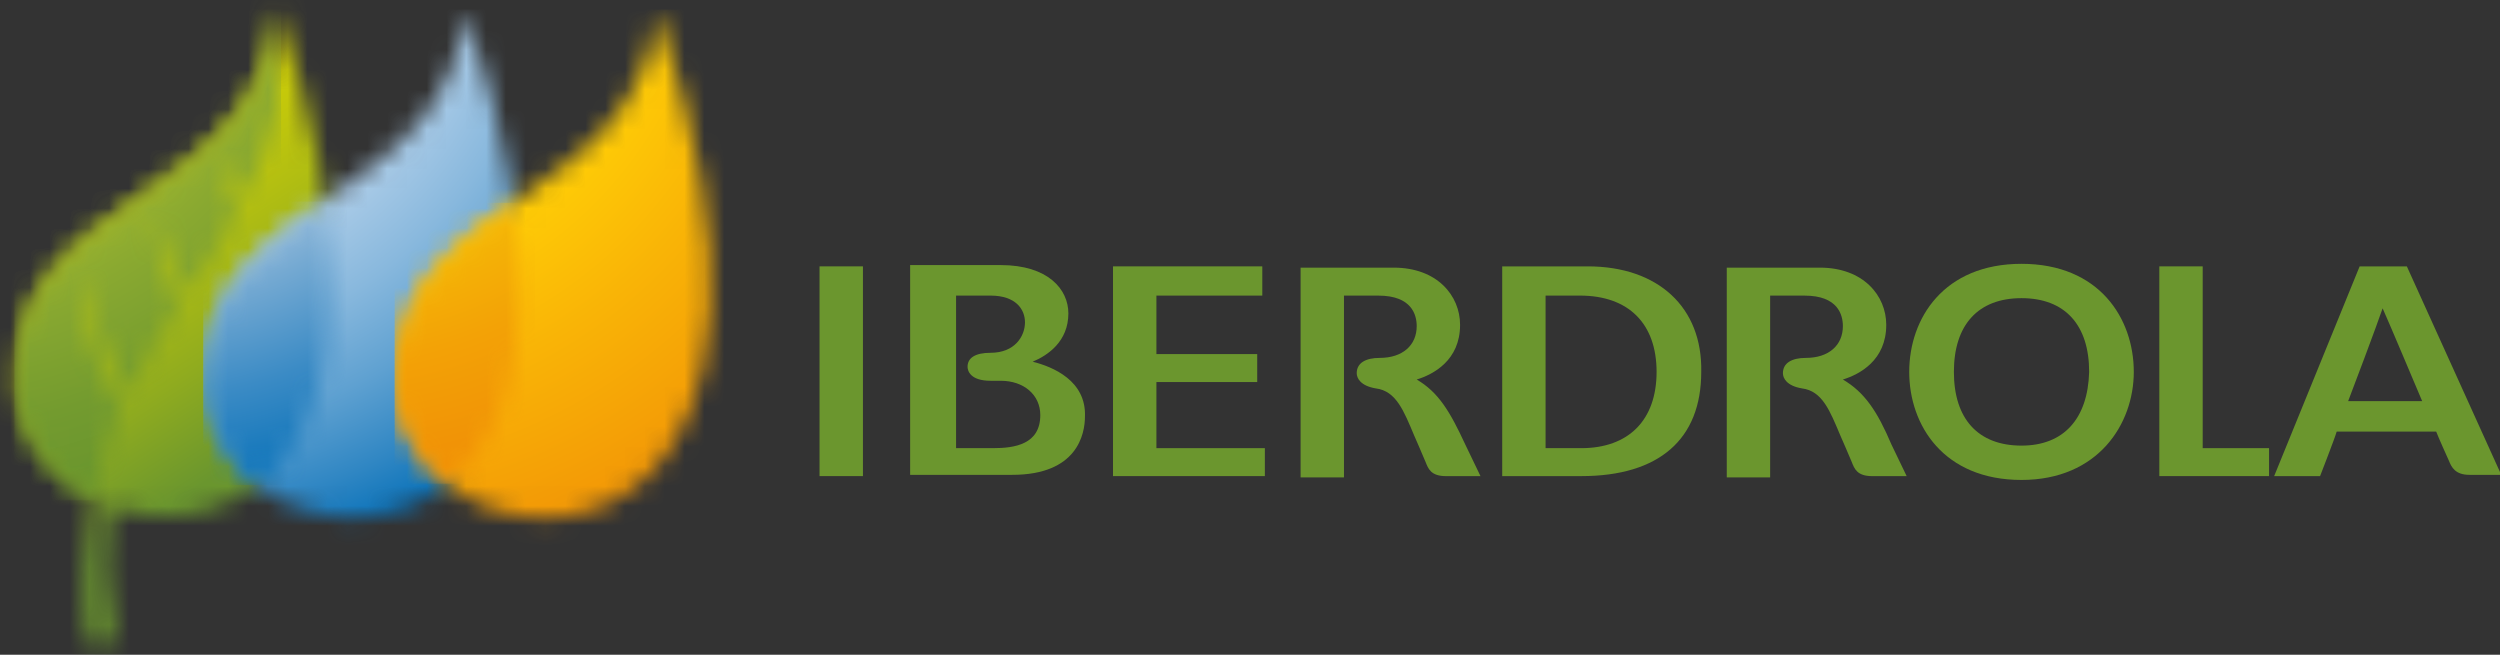
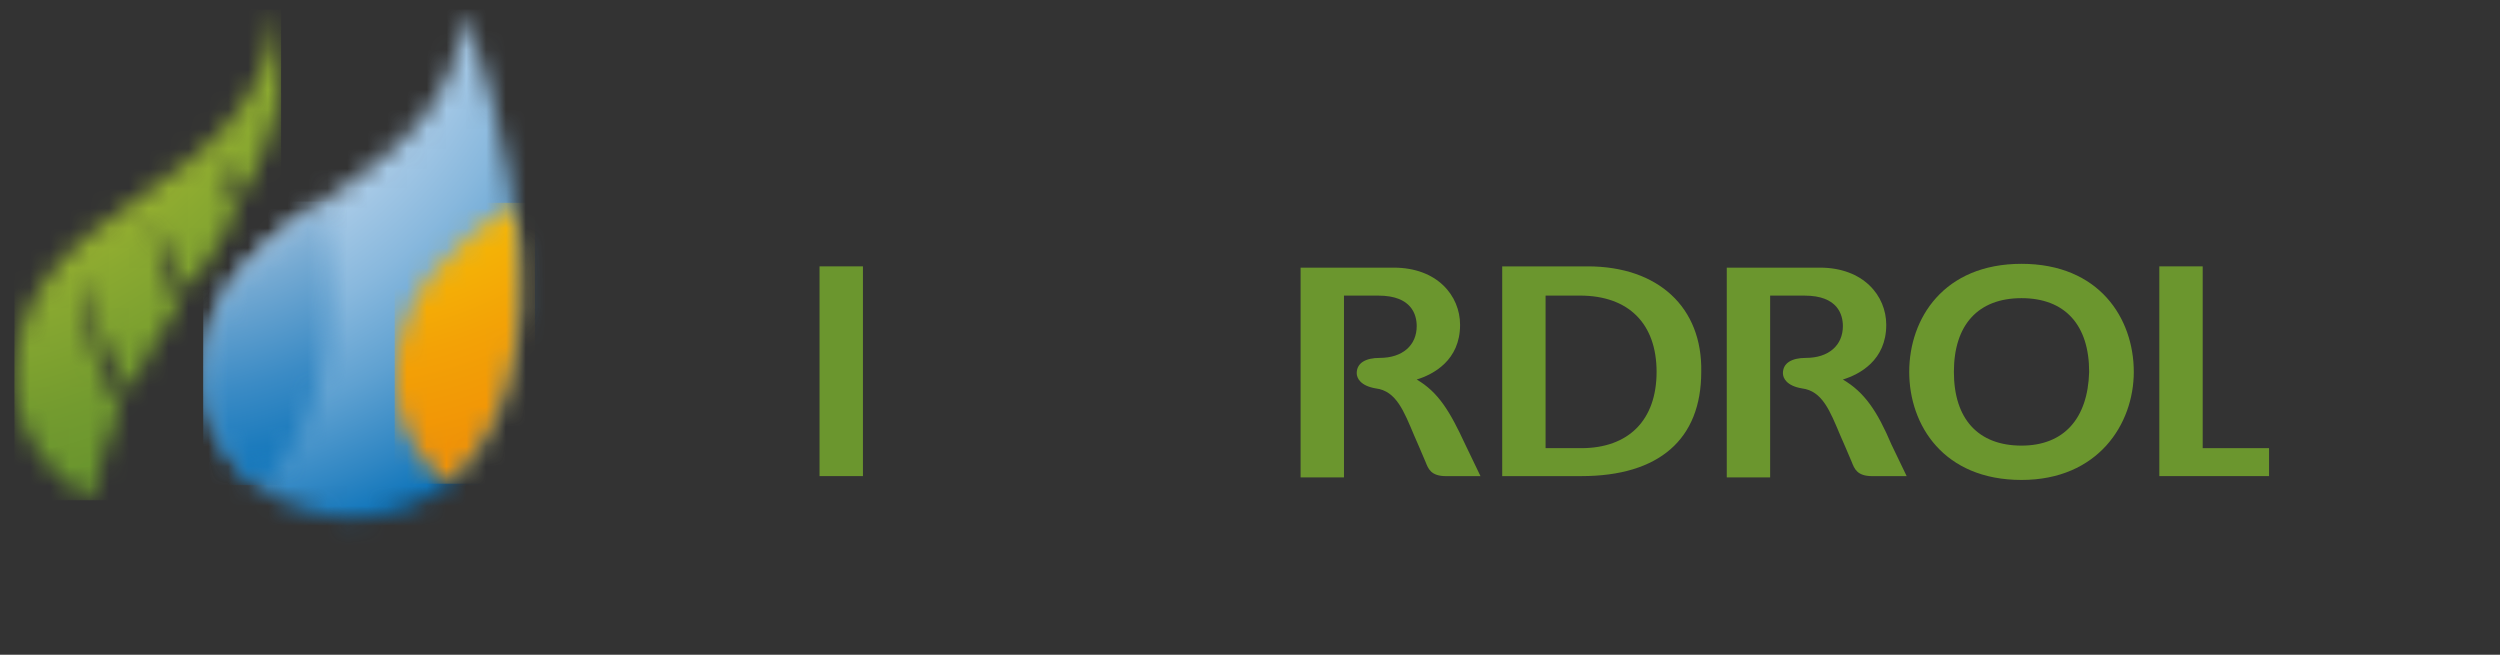
<svg xmlns="http://www.w3.org/2000/svg" width="126" height="33" viewBox="0 0 126 33" fill="none">
  <rect x="0" y="0" width="126" height="33" fill="#333333" stroke="none" />
  <mask id="mask0_196_83" style="mask-type:luminance" maskUnits="userSpaceOnUse" x="0" y="0" width="17" height="33">
-     <path d="M0.727 19.063C0.727 19.063 0.727 19.128 0.727 19.063V19.192C0.727 20.537 1.305 22.395 2.849 23.869C3.363 24.381 3.942 24.83 4.65 25.15C4.264 27.264 4.071 29.635 4.392 32.454L5.871 32.39C5.357 29.827 5.293 27.585 5.55 25.535C11.788 27.841 21.563 22.523 13.974 0.419C13.138 10.35 0.855 9.645 0.727 19.063Z" fill="white" />
-   </mask>
+     </mask>
  <g mask="url(#mask0_196_83)">
    <path d="M15.325 -8.999L36.225 22.972L6.9 42.001L-14 10.03L15.325 -8.999Z" fill="url(#paint0_linear_196_83)" />
  </g>
  <mask id="mask1_196_83" style="mask-type:luminance" maskUnits="userSpaceOnUse" x="0" y="0" width="15" height="26">
    <path d="M0.727 19.063C0.727 19.063 0.727 19.127 0.727 19.063V19.191C0.727 20.537 1.305 22.395 2.849 23.868C3.363 24.381 3.942 24.829 4.65 25.15C4.971 23.42 5.486 21.946 6.064 20.601C5.035 18.999 4.006 15.924 4.071 13.809C4.521 15.667 5.486 18.102 6.45 19.768C7.222 18.166 8.122 16.756 9.023 15.347C7.994 13.809 7.736 11.31 7.736 10.798C7.994 11.695 8.508 13.169 9.473 14.642C10.373 13.361 11.209 12.079 11.916 10.67C11.466 9.709 11.145 8.235 11.209 7.787C11.402 8.427 11.916 9.26 12.367 9.773C13.267 7.915 13.781 6.377 13.974 5.416C14.232 3.878 14.232 2.213 13.974 0.354C13.138 10.35 0.855 9.645 0.727 19.063Z" fill="white" />
  </mask>
  <g mask="url(#mask1_196_83)">
    <path d="M14.167 0.482H0.727V25.214H14.167V0.482Z" fill="url(#paint1_radial_196_83)" />
  </g>
  <mask id="mask2_196_83" style="mask-type:luminance" maskUnits="userSpaceOnUse" x="10" y="0" width="17" height="27">
    <path d="M10.244 19.063C10.244 20.472 10.823 22.33 12.367 23.932C17.704 29.25 32.238 26.111 23.428 0.482C22.656 10.349 10.437 9.644 10.244 19.063Z" fill="white" />
  </mask>
  <g mask="url(#mask2_196_83)">
    <path d="M32.238 0.482H10.244V29.25H32.238V0.482Z" fill="url(#paint2_radial_196_83)" />
  </g>
  <mask id="mask3_196_83" style="mask-type:luminance" maskUnits="userSpaceOnUse" x="10" y="10" width="7" height="15">
    <path d="M10.244 19.063C10.244 20.473 10.823 22.331 12.367 23.932C12.559 24.125 12.752 24.317 12.945 24.445C15.646 22.267 17.447 17.782 16.354 10.157C13.267 12.336 10.309 14.514 10.244 19.063Z" fill="white" />
  </mask>
  <g mask="url(#mask3_196_83)">
    <path d="M17.447 10.157H10.244V24.445H17.447V10.157Z" fill="url(#paint3_radial_196_83)" />
  </g>
  <mask id="mask4_196_83" style="mask-type:luminance" maskUnits="userSpaceOnUse" x="19" y="0" width="17" height="27">
-     <path d="M19.891 19.063C19.891 20.472 20.469 22.33 22.013 23.932C27.35 29.25 41.884 26.111 33.074 0.482C32.302 10.349 20.084 9.644 19.891 19.063Z" fill="white" />
-   </mask>
+     </mask>
  <g mask="url(#mask4_196_83)">
    <path d="M41.884 0.482H19.891V29.25H41.884V0.482Z" fill="url(#paint4_radial_196_83)" />
  </g>
  <mask id="mask5_196_83" style="mask-type:luminance" maskUnits="userSpaceOnUse" x="19" y="10" width="8" height="15">
    <path d="M19.891 19.063C19.891 20.473 20.469 22.331 22.013 23.933C22.206 24.125 22.334 24.253 22.527 24.381C25.228 22.203 26.965 17.782 25.871 10.222C22.849 12.4 20.019 14.579 19.891 19.063Z" fill="white" />
  </mask>
  <g mask="url(#mask5_196_83)">
    <path d="M26.965 10.222H19.891V24.381H26.965V10.222Z" fill="url(#paint5_radial_196_83)" />
  </g>
  <path d="M92.881 19.128C93.717 18.871 95.067 18.166 95.067 16.372C95.067 14.899 93.91 13.489 91.724 13.489H87.029V24.061H89.215V14.899H90.952C92.624 14.899 92.881 15.86 92.881 16.436C92.881 17.398 92.174 18.038 91.016 18.038C90.309 18.038 89.859 18.294 89.859 18.807C89.859 19.063 90.051 19.448 90.823 19.576C91.852 19.704 92.238 20.729 92.752 21.947C92.752 21.947 93.203 22.972 93.331 23.292C93.46 23.612 93.588 23.997 94.36 23.997H96.096L95.325 22.395C94.617 20.729 93.974 19.768 92.881 19.128Z" fill="#6B962E" />
  <path d="M71.402 19.128C72.238 18.871 73.588 18.166 73.588 16.372C73.588 14.899 72.431 13.489 70.244 13.489H65.55V24.061H67.736V14.899H69.473C71.145 14.899 71.402 15.86 71.402 16.436C71.402 17.398 70.695 18.038 69.537 18.038C68.829 18.038 68.379 18.294 68.379 18.807C68.379 19.063 68.572 19.448 69.344 19.576C70.373 19.704 70.759 20.729 71.273 21.947C71.273 21.947 71.723 22.972 71.852 23.292C71.981 23.612 72.109 23.997 72.881 23.997H74.617L73.846 22.395C73.074 20.729 72.495 19.768 71.402 19.128Z" fill="#6B962E" />
  <path d="M43.492 13.425H41.305V23.996H43.492V13.425Z" fill="#6B962E" />
-   <path d="M58.283 19.255H63.363V17.846H58.283V14.898H63.62V13.425H56.096V23.996H63.749V22.587H58.283V19.255Z" fill="#6B962E" />
  <path d="M80.019 13.425H75.711V23.996H79.698C83.621 23.996 85.743 22.138 85.743 18.743C85.807 15.475 83.556 13.425 80.019 13.425ZM77.897 14.898H79.633C82.077 14.898 83.492 16.308 83.492 18.743C83.492 21.177 82.077 22.587 79.698 22.587H77.897V14.898Z" fill="#6B962E" />
  <path d="M101.884 13.297C97.961 13.297 96.225 16.052 96.225 18.743C96.225 21.434 97.961 24.189 101.884 24.189C105.743 24.189 107.543 21.37 107.543 18.743C107.543 16.052 105.807 13.297 101.884 13.297ZM101.884 22.459C99.698 22.459 98.476 21.113 98.476 18.743C98.476 16.372 99.698 15.027 101.884 15.027C104.071 15.027 105.293 16.372 105.293 18.743C105.228 21.113 104.006 22.459 101.884 22.459Z" fill="#6B962E" />
-   <path d="M52.045 18.23C52.817 17.909 53.846 17.205 53.846 15.795C53.846 14.578 52.817 13.36 50.437 13.36H45.871V23.932H51.016C54.296 23.932 54.682 21.882 54.682 20.985C54.746 19.191 53.074 18.486 52.045 18.23ZM48.122 14.898H49.923C51.209 14.898 51.659 15.603 51.659 16.244C51.659 16.948 51.145 17.781 49.923 17.781C49.151 17.781 48.765 18.038 48.765 18.486C48.765 18.678 48.894 19.191 49.923 19.191H50.437C51.595 19.191 52.431 19.895 52.431 20.921C52.431 22.394 51.145 22.587 50.051 22.587H48.186V14.898H48.122Z" fill="#6B962E" />
-   <path d="M121.305 13.425H118.926L114.617 23.996H116.932C116.932 23.996 117.704 22.01 117.768 21.754H122.785C122.849 21.946 123.428 23.228 123.428 23.228C123.556 23.548 123.749 23.932 124.457 23.932H126.064L121.305 13.425ZM118.347 20.216C118.476 19.896 119.826 16.308 120.084 15.539C120.405 16.244 121.884 19.768 122.077 20.216H118.347Z" fill="#6B962E" />
-   <path d="M111.016 22.587V13.425H108.83V23.996H114.36V22.587H111.016Z" fill="#6B962E" />
+   <path d="M111.016 22.587V13.425H108.83V23.996H114.36V22.587H111.016" fill="#6B962E" />
  <defs>
    <linearGradient id="paint0_linear_196_83" x1="4.023" y1="5.668" x2="17.007" y2="25.671" gradientUnits="userSpaceOnUse">
      <stop stop-color="#D2CF05" />
      <stop offset="0.034" stop-color="#D2CF05" />
      <stop offset="0.158" stop-color="#CACB08" />
      <stop offset="0.352" stop-color="#B3BF11" />
      <stop offset="0.591" stop-color="#8FAB1F" />
      <stop offset="0.8" stop-color="#6A962E" />
      <stop offset="1" stop-color="#6A962E" />
    </linearGradient>
    <radialGradient id="paint1_radial_196_83" cx="0" cy="0" r="1" gradientUnits="userSpaceOnUse" gradientTransform="translate(-4.274 -3.639) scale(37.587 37.448)">
      <stop stop-color="#D6D633" />
      <stop offset="0.191" stop-color="#D6D633" />
      <stop offset="0.349" stop-color="#AFBF31" />
      <stop offset="0.531" stop-color="#8AA930" />
      <stop offset="0.678" stop-color="#739B2F" />
      <stop offset="0.77" stop-color="#6A962E" />
      <stop offset="1" stop-color="#6A962E" />
    </radialGradient>
    <radialGradient id="paint2_radial_196_83" cx="0" cy="0" r="1" gradientUnits="userSpaceOnUse" gradientTransform="translate(5.77 -4.161) scale(37.576 37.437)">
      <stop stop-color="#E5ECF8" />
      <stop offset="0.133" stop-color="#E1EAF7" />
      <stop offset="0.254" stop-color="#D6E4F3" />
      <stop offset="0.371" stop-color="#C4DAEE" />
      <stop offset="0.484" stop-color="#AACBE7" />
      <stop offset="0.596" stop-color="#88B8DD" />
      <stop offset="0.706" stop-color="#5FA1D1" />
      <stop offset="0.813" stop-color="#2F86C3" />
      <stop offset="0.885" stop-color="#0A72B9" />
      <stop offset="1" stop-color="#0A72B9" />
    </radialGradient>
    <radialGradient id="paint3_radial_196_83" cx="0" cy="0" r="1" gradientUnits="userSpaceOnUse" gradientTransform="translate(5.995 -4.109) scale(37.343 37.205)">
      <stop stop-color="white" />
      <stop offset="0.041" stop-color="#ECF2F7" />
      <stop offset="0.102" stop-color="#D8E3EE" />
      <stop offset="0.17" stop-color="#C9D8E8" />
      <stop offset="0.252" stop-color="#C1D2E5" />
      <stop offset="0.382" stop-color="#BED0E4" />
      <stop offset="0.529" stop-color="#74A9D2" />
      <stop offset="0.656" stop-color="#3B8BC5" />
      <stop offset="0.75" stop-color="#1879BC" />
      <stop offset="0.8" stop-color="#0A72B9" />
      <stop offset="1" stop-color="#0A72B9" />
    </radialGradient>
    <radialGradient id="paint4_radial_196_83" cx="0" cy="0" r="1" gradientUnits="userSpaceOnUse" gradientTransform="translate(15.42 -4.161) scale(37.576 37.437)">
      <stop stop-color="#FDEB1B" />
      <stop offset="0.135" stop-color="#FDEB1B" />
      <stop offset="0.141" stop-color="#FDEA1A" />
      <stop offset="0.25" stop-color="#FDD80F" />
      <stop offset="0.366" stop-color="#FECD08" />
      <stop offset="0.5" stop-color="#FECA06" />
      <stop offset="0.655" stop-color="#F9B406" />
      <stop offset="0.95" stop-color="#F18F06" />
      <stop offset="1" stop-color="#F18F06" />
    </radialGradient>
    <radialGradient id="paint5_radial_196_83" cx="0" cy="0" r="1" gradientUnits="userSpaceOnUse" gradientTransform="translate(15.747 -4.289) scale(37.508 37.369)">
      <stop stop-color="#FFE80C" />
      <stop offset="0.073" stop-color="#FBD709" />
      <stop offset="0.168" stop-color="#F8C807" />
      <stop offset="0.28" stop-color="#F6BF06" />
      <stop offset="0.45" stop-color="#F6BC06" />
      <stop offset="0.467" stop-color="#F5B906" />
      <stop offset="0.607" stop-color="#F3A206" />
      <stop offset="0.738" stop-color="#F19306" />
      <stop offset="0.85" stop-color="#F18F06" />
      <stop offset="1" stop-color="#F18F06" />
    </radialGradient>
  </defs>
</svg>